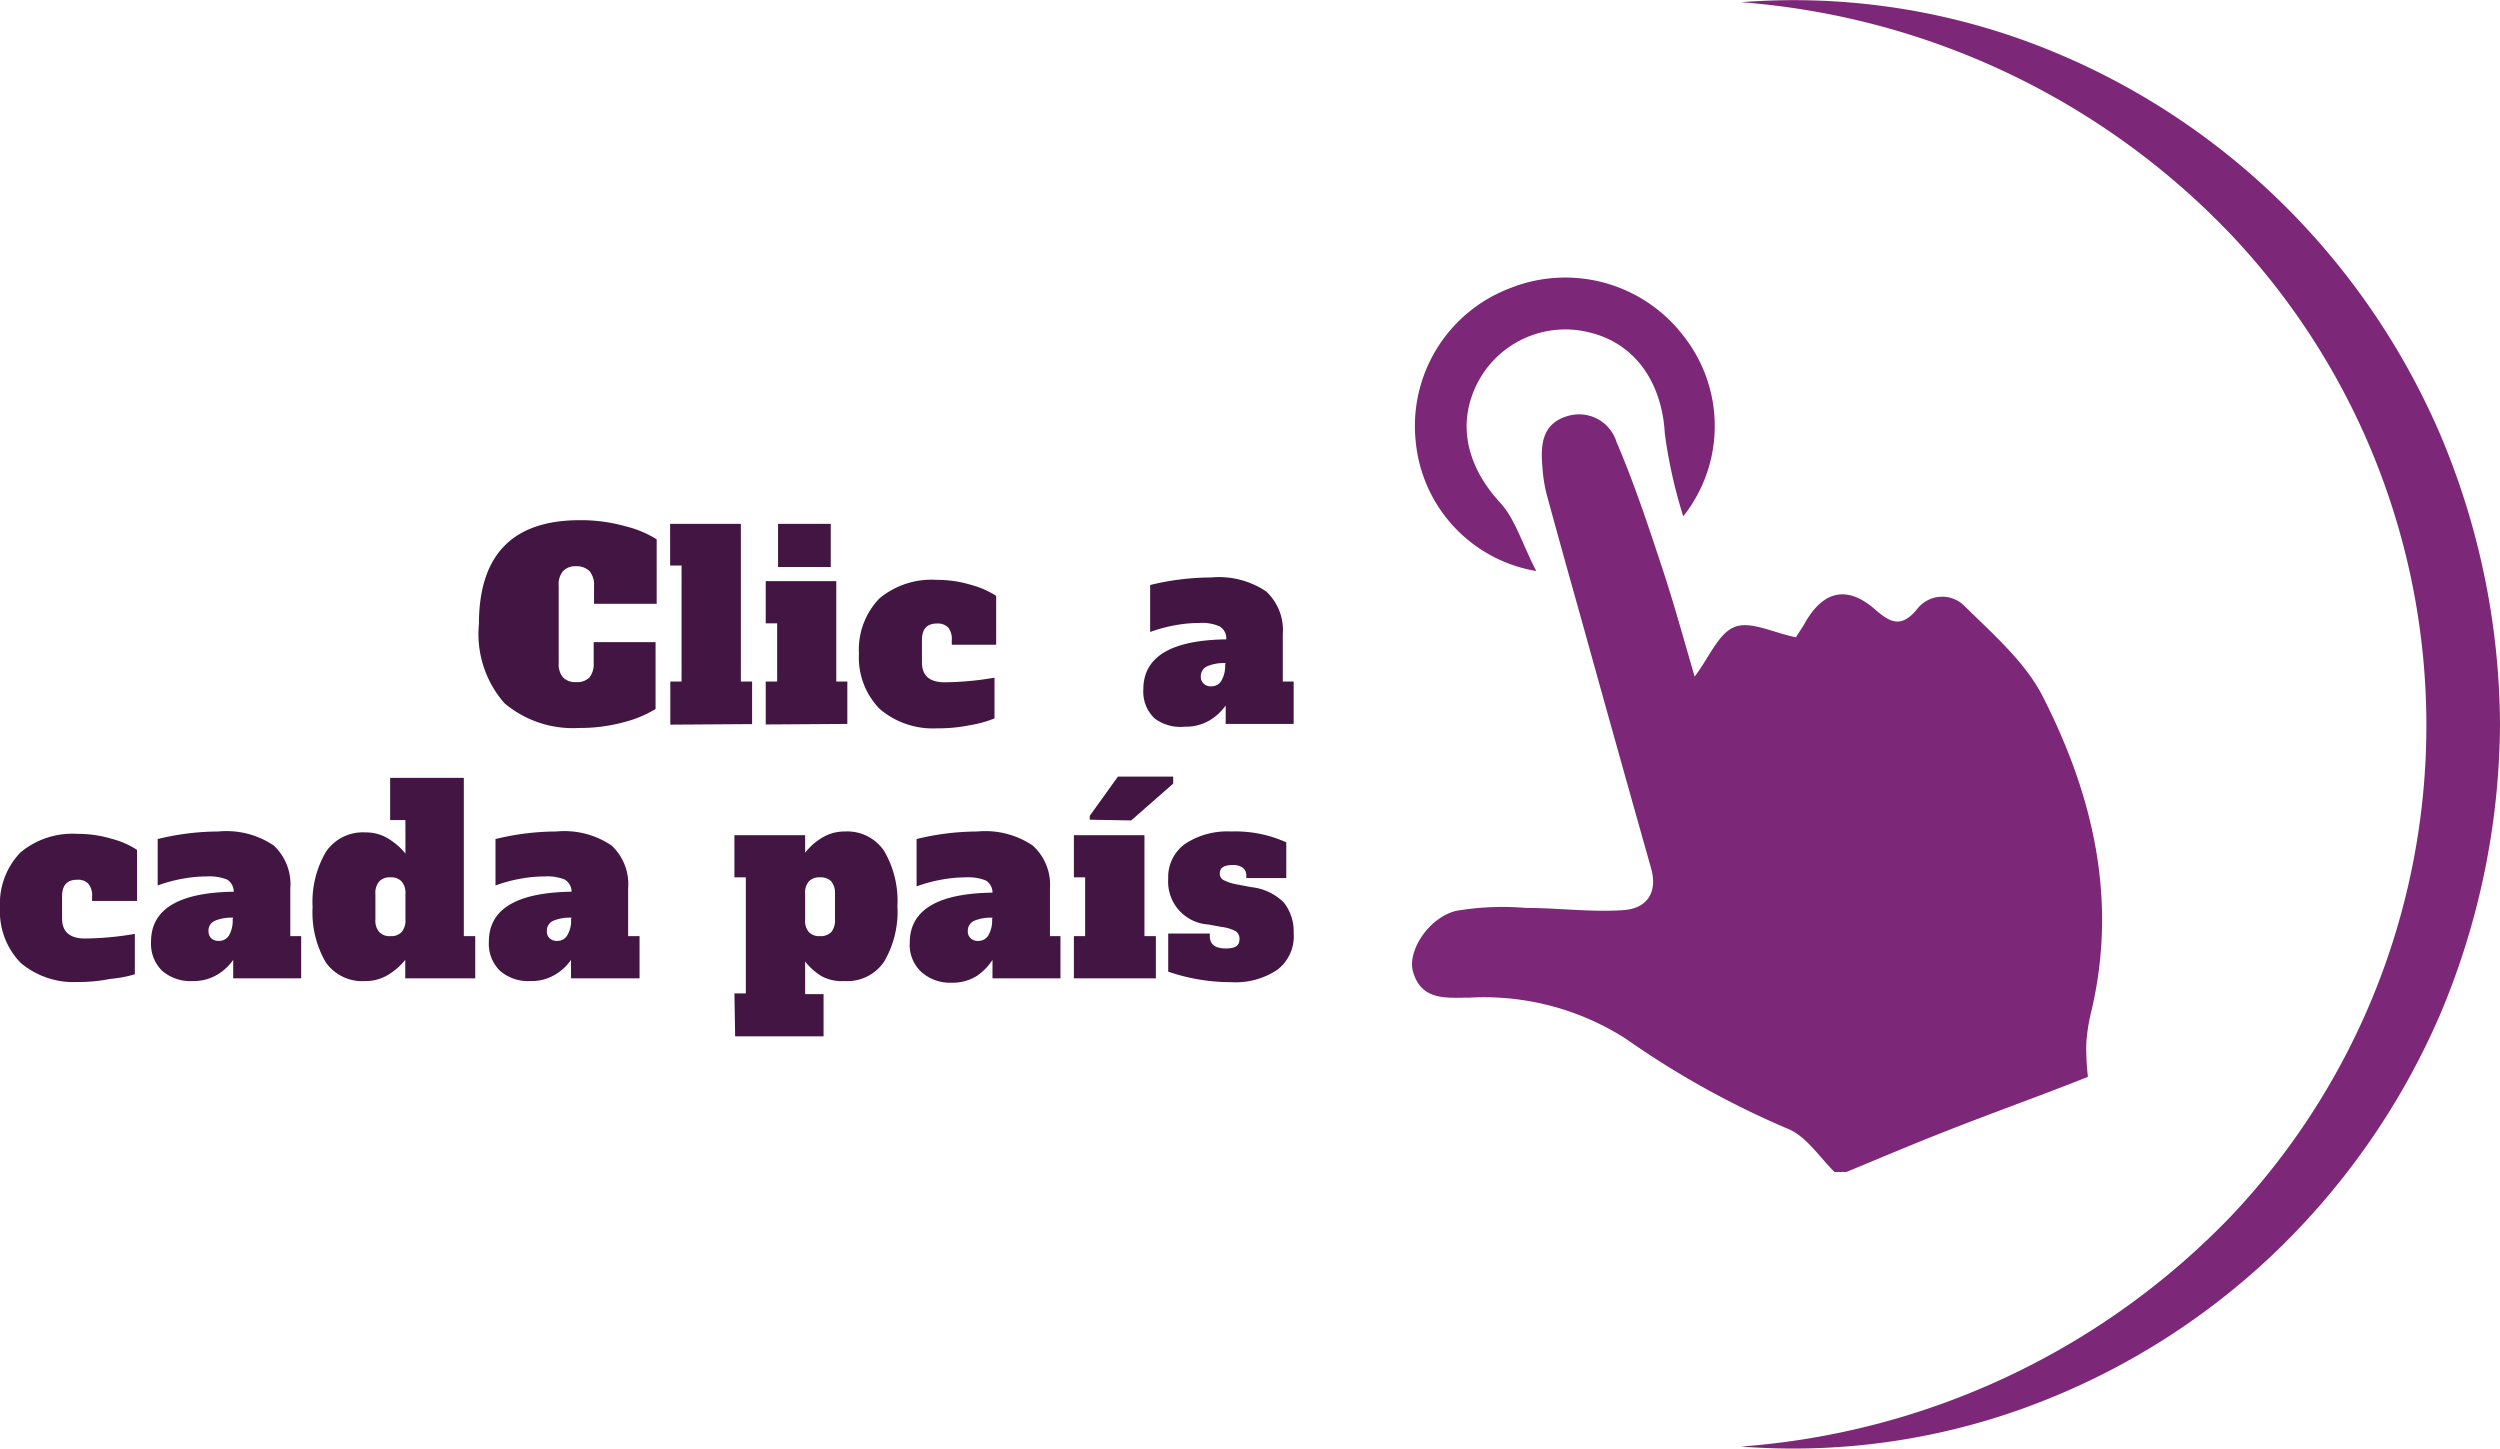
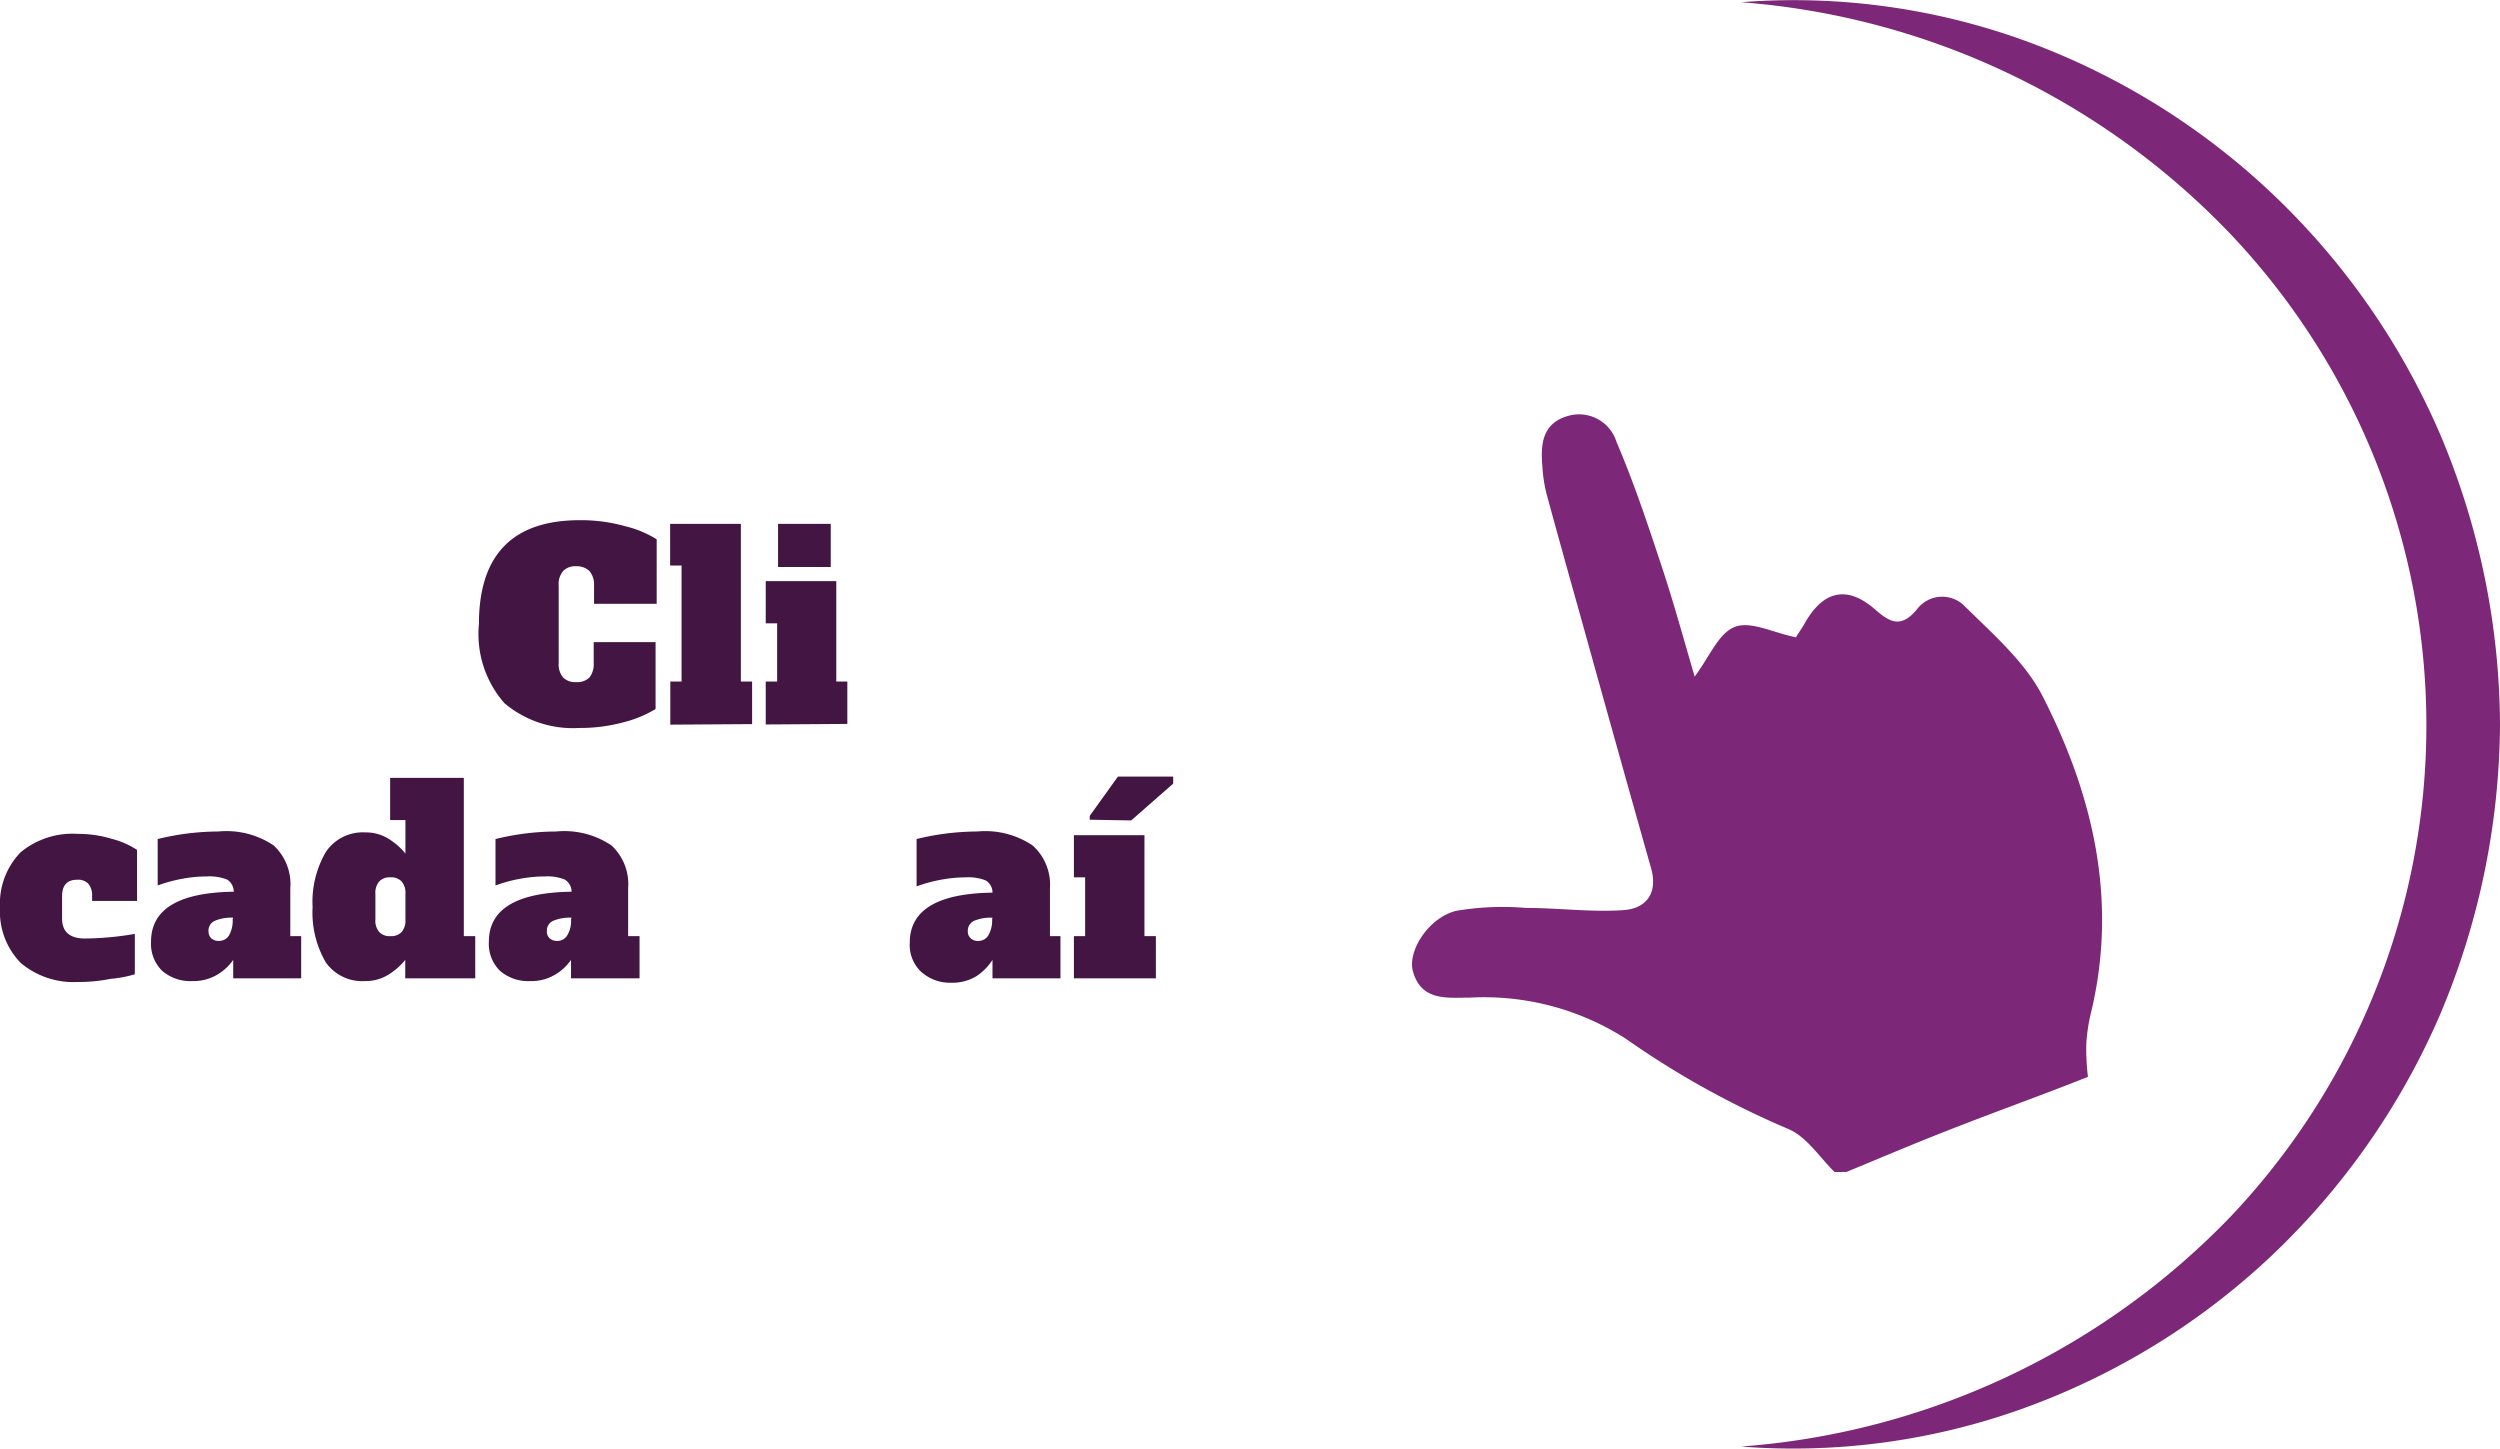
<svg xmlns="http://www.w3.org/2000/svg" viewBox="0 0 135.72 78.65">
  <defs>
    <style>.cls-1{fill:#421542;}.cls-2{fill:#7c2778;}</style>
  </defs>
  <g id="Capa_2" data-name="Capa 2">
    <g id="Capa_1-2" data-name="Capa 1">
      <path class="cls-1" d="M27.39,38.18A5.69,5.69,0,0,1,26,33.88q0-5.64,5.48-5.64a8.83,8.83,0,0,1,2.47.33,5.69,5.69,0,0,1,1.7.71v3.5H32.25v-1A1.14,1.14,0,0,0,32,31a1,1,0,0,0-.72-.26.92.92,0,0,0-.71.26,1.09,1.09,0,0,0-.24.78V36a1.1,1.1,0,0,0,.24.78.92.92,0,0,0,.71.25.94.94,0,0,0,.72-.25,1.15,1.15,0,0,0,.23-.78V34.86h3.36v3.63a6.23,6.23,0,0,1-1.7.71,9,9,0,0,1-2.44.32A5.78,5.78,0,0,1,27.39,38.18Z" />
      <path class="cls-1" d="M36.39,39.34V37H37v-6.3h-.62V28.44h3.84V37h.61v2.31Z" />
      <path class="cls-1" d="M41.57,39.33V37h.62V33.84h-.62V31.55H45.4V37H46v2.3Zm.67-8.55V28.44H45.1v2.34Z" />
-       <path class="cls-1" d="M47.75,38.48a4,4,0,0,1-1.12-3,4,4,0,0,1,1.12-3,4.43,4.43,0,0,1,3.11-1,6.32,6.32,0,0,1,1.85.27,4.78,4.78,0,0,1,1.37.6V35H51.67v-.25a1,1,0,0,0-.19-.68.8.8,0,0,0-.62-.22q-.81,0-.81.9v1.2c0,.73.41,1.09,1.24,1.09a16.6,16.6,0,0,0,2.7-.25V39a6.35,6.35,0,0,1-1.33.37,8.77,8.77,0,0,1-1.79.17A4.44,4.44,0,0,1,47.75,38.48Z" />
-       <path class="cls-1" d="M70.23,37v2.3H66.54v-1a2.89,2.89,0,0,1-.86.8,2.51,2.51,0,0,1-1.35.35A2.34,2.34,0,0,1,62.68,39a2,2,0,0,1-.61-1.58c0-1.76,1.5-2.67,4.5-2.71A.74.74,0,0,0,66.2,34a2.38,2.38,0,0,0-1.09-.18,7.32,7.32,0,0,0-1.35.13,7.91,7.91,0,0,0-1.32.36V31.76a13.61,13.61,0,0,1,1.61-.3,14.09,14.09,0,0,1,1.69-.11,4.6,4.6,0,0,1,3,.76,2.87,2.87,0,0,1,.9,2.33V37Zm-3.69-1a2.25,2.25,0,0,0-1,.17.58.58,0,0,0-.35.56.49.49,0,0,0,.15.38.54.54,0,0,0,.41.15.62.62,0,0,0,.56-.31,1.6,1.6,0,0,0,.2-.87Z" />
      <path class="cls-1" d="M1.12,52.27a4,4,0,0,1-1.12-3,4,4,0,0,1,1.12-3,4.41,4.41,0,0,1,3.11-1,6.25,6.25,0,0,1,1.84.27,4.54,4.54,0,0,1,1.37.6v2.77H5v-.25a1,1,0,0,0-.2-.68.77.77,0,0,0-.61-.22c-.55,0-.82.3-.82.9v1.2c0,.73.42,1.09,1.25,1.09a16.8,16.8,0,0,0,2.7-.25v2.19A6.39,6.39,0,0,1,6,53.14a8.67,8.67,0,0,1-1.78.17A4.44,4.44,0,0,1,1.12,52.27Z" />
      <path class="cls-1" d="M16.35,50.82v2.29H12.66v-1a2.78,2.78,0,0,1-.86.8,2.51,2.51,0,0,1-1.35.35,2.34,2.34,0,0,1-1.65-.56,2.05,2.05,0,0,1-.6-1.58c0-1.76,1.5-2.67,4.49-2.71a.78.78,0,0,0-.36-.66,2.61,2.61,0,0,0-1.1-.17,7.32,7.32,0,0,0-1.35.13,7.91,7.91,0,0,0-1.32.36V45.55a14,14,0,0,1,3.3-.41,4.58,4.58,0,0,1,3,.76,2.87,2.87,0,0,1,.9,2.33v2.59Zm-3.69-1a2.28,2.28,0,0,0-1,.17.57.57,0,0,0-.34.56.52.52,0,0,0,.14.38.57.57,0,0,0,.42.15.63.63,0,0,0,.56-.31,1.61,1.61,0,0,0,.19-.87Z" />
      <path class="cls-1" d="M17.69,52.25a5.37,5.37,0,0,1-.72-3,5.39,5.39,0,0,1,.72-3,2.42,2.42,0,0,1,2.15-1.06,2.32,2.32,0,0,1,1.26.35,3.56,3.56,0,0,1,.91.8V44.52h-.83V42.23h4v8.59h.62v2.29H22v-1a3.56,3.56,0,0,1-.91.8,2.32,2.32,0,0,1-1.26.35A2.42,2.42,0,0,1,17.69,52.25ZM21.8,50.6a.94.94,0,0,0,.21-.68V48.53a.94.94,0,0,0-.21-.68.75.75,0,0,0-.6-.22.76.76,0,0,0-.61.22.94.94,0,0,0-.21.68v1.39a.94.94,0,0,0,.21.68.76.76,0,0,0,.61.22A.75.75,0,0,0,21.8,50.6Z" />
      <path class="cls-1" d="M34.72,50.82v2.29H31v-1a2.78,2.78,0,0,1-.86.8,2.51,2.51,0,0,1-1.35.35,2.34,2.34,0,0,1-1.65-.56,2.05,2.05,0,0,1-.6-1.58c0-1.76,1.49-2.67,4.49-2.71a.77.77,0,0,0-.37-.66,2.52,2.52,0,0,0-1.09-.17,7.32,7.32,0,0,0-1.35.13,7.91,7.91,0,0,0-1.32.36V45.55a14,14,0,0,1,3.3-.41,4.58,4.58,0,0,1,3,.76,2.87,2.87,0,0,1,.9,2.33v2.59Zm-3.69-1a2.28,2.28,0,0,0-1,.17.57.57,0,0,0-.34.56.48.48,0,0,0,.14.38.57.57,0,0,0,.42.15.61.61,0,0,0,.55-.31,1.51,1.51,0,0,0,.2-.87Z" />
-       <path class="cls-1" d="M39.87,53.93h.62v-6.3h-.62V45.34h3.84v.95a3.35,3.35,0,0,1,.9-.8,2.34,2.34,0,0,1,1.26-.35A2.41,2.41,0,0,1,48,46.2a5.39,5.39,0,0,1,.72,3,5.37,5.37,0,0,1-.72,3,2.41,2.41,0,0,1-2.15,1.06A2.34,2.34,0,0,1,44.61,53a3.35,3.35,0,0,1-.9-.8v1.77h1v2.29h-4.8Zm5.26-3.33a1,1,0,0,0,.2-.68V48.53a1,1,0,0,0-.2-.68.79.79,0,0,0-.61-.22.77.77,0,0,0-.61.22.94.94,0,0,0-.2.68v1.39a.94.94,0,0,0,.2.68.77.77,0,0,0,.61.22A.79.79,0,0,0,45.13,50.6Z" />
      <path class="cls-1" d="M57.57,50.82v2.29H53.88v-1A3,3,0,0,1,53,53a2.51,2.51,0,0,1-1.35.35A2.34,2.34,0,0,1,50,52.75a2,2,0,0,1-.61-1.58c0-1.76,1.5-2.67,4.49-2.71a.76.76,0,0,0-.36-.66,2.56,2.56,0,0,0-1.09-.17,7.32,7.32,0,0,0-1.35.13,7.91,7.91,0,0,0-1.32.36V45.55a13.61,13.61,0,0,1,1.61-.3,14,14,0,0,1,1.69-.11,4.6,4.6,0,0,1,3,.76A2.86,2.86,0,0,1,57,48.23v2.59Zm-3.69-1a2.33,2.33,0,0,0-1,.17.59.59,0,0,0-.34.56.49.49,0,0,0,.15.38.54.54,0,0,0,.41.15.62.62,0,0,0,.56-.31,1.6,1.6,0,0,0,.2-.87Z" />
      <path class="cls-1" d="M58.3,53.11V50.82h.61V47.63H58.3V45.34h3.83v5.48h.62v2.29Zm.86-8.61v-.21l1.53-2.13h3v.38l-2.28,2Z" />
-       <path class="cls-1" d="M63.42,52.75V50.68h2.26v.14c0,.45.29.67.86.67s.75-.17.75-.52a.49.49,0,0,0-.21-.42,2.28,2.28,0,0,0-.77-.23l-.7-.13a2.33,2.33,0,0,1-2.19-2.49,2.22,2.22,0,0,1,.92-1.89,4.15,4.15,0,0,1,2.49-.67,6.68,6.68,0,0,1,3,.59v1.94H67.66v-.14a.51.51,0,0,0-.19-.42.88.88,0,0,0-.55-.15c-.47,0-.7.15-.7.45a.39.39,0,0,0,.19.36,2.66,2.66,0,0,0,.72.24l.79.15A2.94,2.94,0,0,1,69.7,49a2.53,2.53,0,0,1,.53,1.65,2.28,2.28,0,0,1-.89,2,4.09,4.09,0,0,1-2.52.67A10.49,10.49,0,0,1,63.42,52.75Z" />
      <g id="P51JKA">
        <path class="cls-2" d="M99.6,63.63c-.81-.79-1.5-1.89-2.47-2.32a48,48,0,0,1-8.87-4.92,14.26,14.26,0,0,0-8.48-2.23c-1.21,0-2.61.2-3.07-1.41-.32-1.1.83-2.92,2.33-3.3a15.08,15.08,0,0,1,3.81-.16c1.76,0,3.53.24,5.27.12,1.26-.08,1.9-.93,1.51-2.29q-1.91-6.76-3.79-13.53c-.64-2.28-1.28-4.56-1.9-6.85a8.47,8.47,0,0,1-.21-1.44c-.1-1.2,0-2.34,1.43-2.73A2.13,2.13,0,0,1,87.76,24c.93,2.17,1.68,4.42,2.42,6.66.67,2,1.23,4.07,1.82,6.07.8-1.06,1.29-2.34,2.16-2.69s2.06.3,3.35.56c0-.07.27-.41.47-.77,1-1.77,2.3-2.07,3.82-.74.83.73,1.42,1,2.26,0a1.71,1.71,0,0,1,2.61-.17c1.51,1.49,3.24,3,4.18,4.8,2.77,5.39,4.13,11.1,2.68,17.2a9.61,9.61,0,0,0-.27,1.76,13.19,13.19,0,0,0,.09,1.78c-2.51,1-5.07,1.91-7.61,2.91-1.84.72-3.66,1.49-5.49,2.25Z" />
-         <path class="cls-2" d="M83.4,31A7.88,7.88,0,0,1,76.86,24a8,8,0,0,1,5.08-8.34,8.08,8.08,0,0,1,9.44,2.56,7.89,7.89,0,0,1,0,9.81,26.78,26.78,0,0,1-1-4.49c-.15-2.71-1.55-4.84-4-5.47a5.37,5.37,0,0,0-6.09,2.57c-1.24,2.26-.7,4.64,1.15,6.65C82.25,28.16,82.63,29.51,83.4,31Z" />
      </g>
      <path class="cls-2" d="M94.52,78.53A41.09,41.09,0,0,0,121.14,66a38.77,38.77,0,0,0,0-53.24A41.05,41.05,0,0,0,94.52.12,36.86,36.86,0,0,1,109.9,2.2a38.88,38.88,0,0,1,13.44,8.3,39.5,39.5,0,0,1,9.14,13.1,40.84,40.84,0,0,1,3.24,15.73,41,41,0,0,1-3.24,15.72,39.64,39.64,0,0,1-9.14,13.1,38.8,38.8,0,0,1-13.45,8.29A36.82,36.82,0,0,1,94.52,78.53Z" />
    </g>
  </g>
</svg>